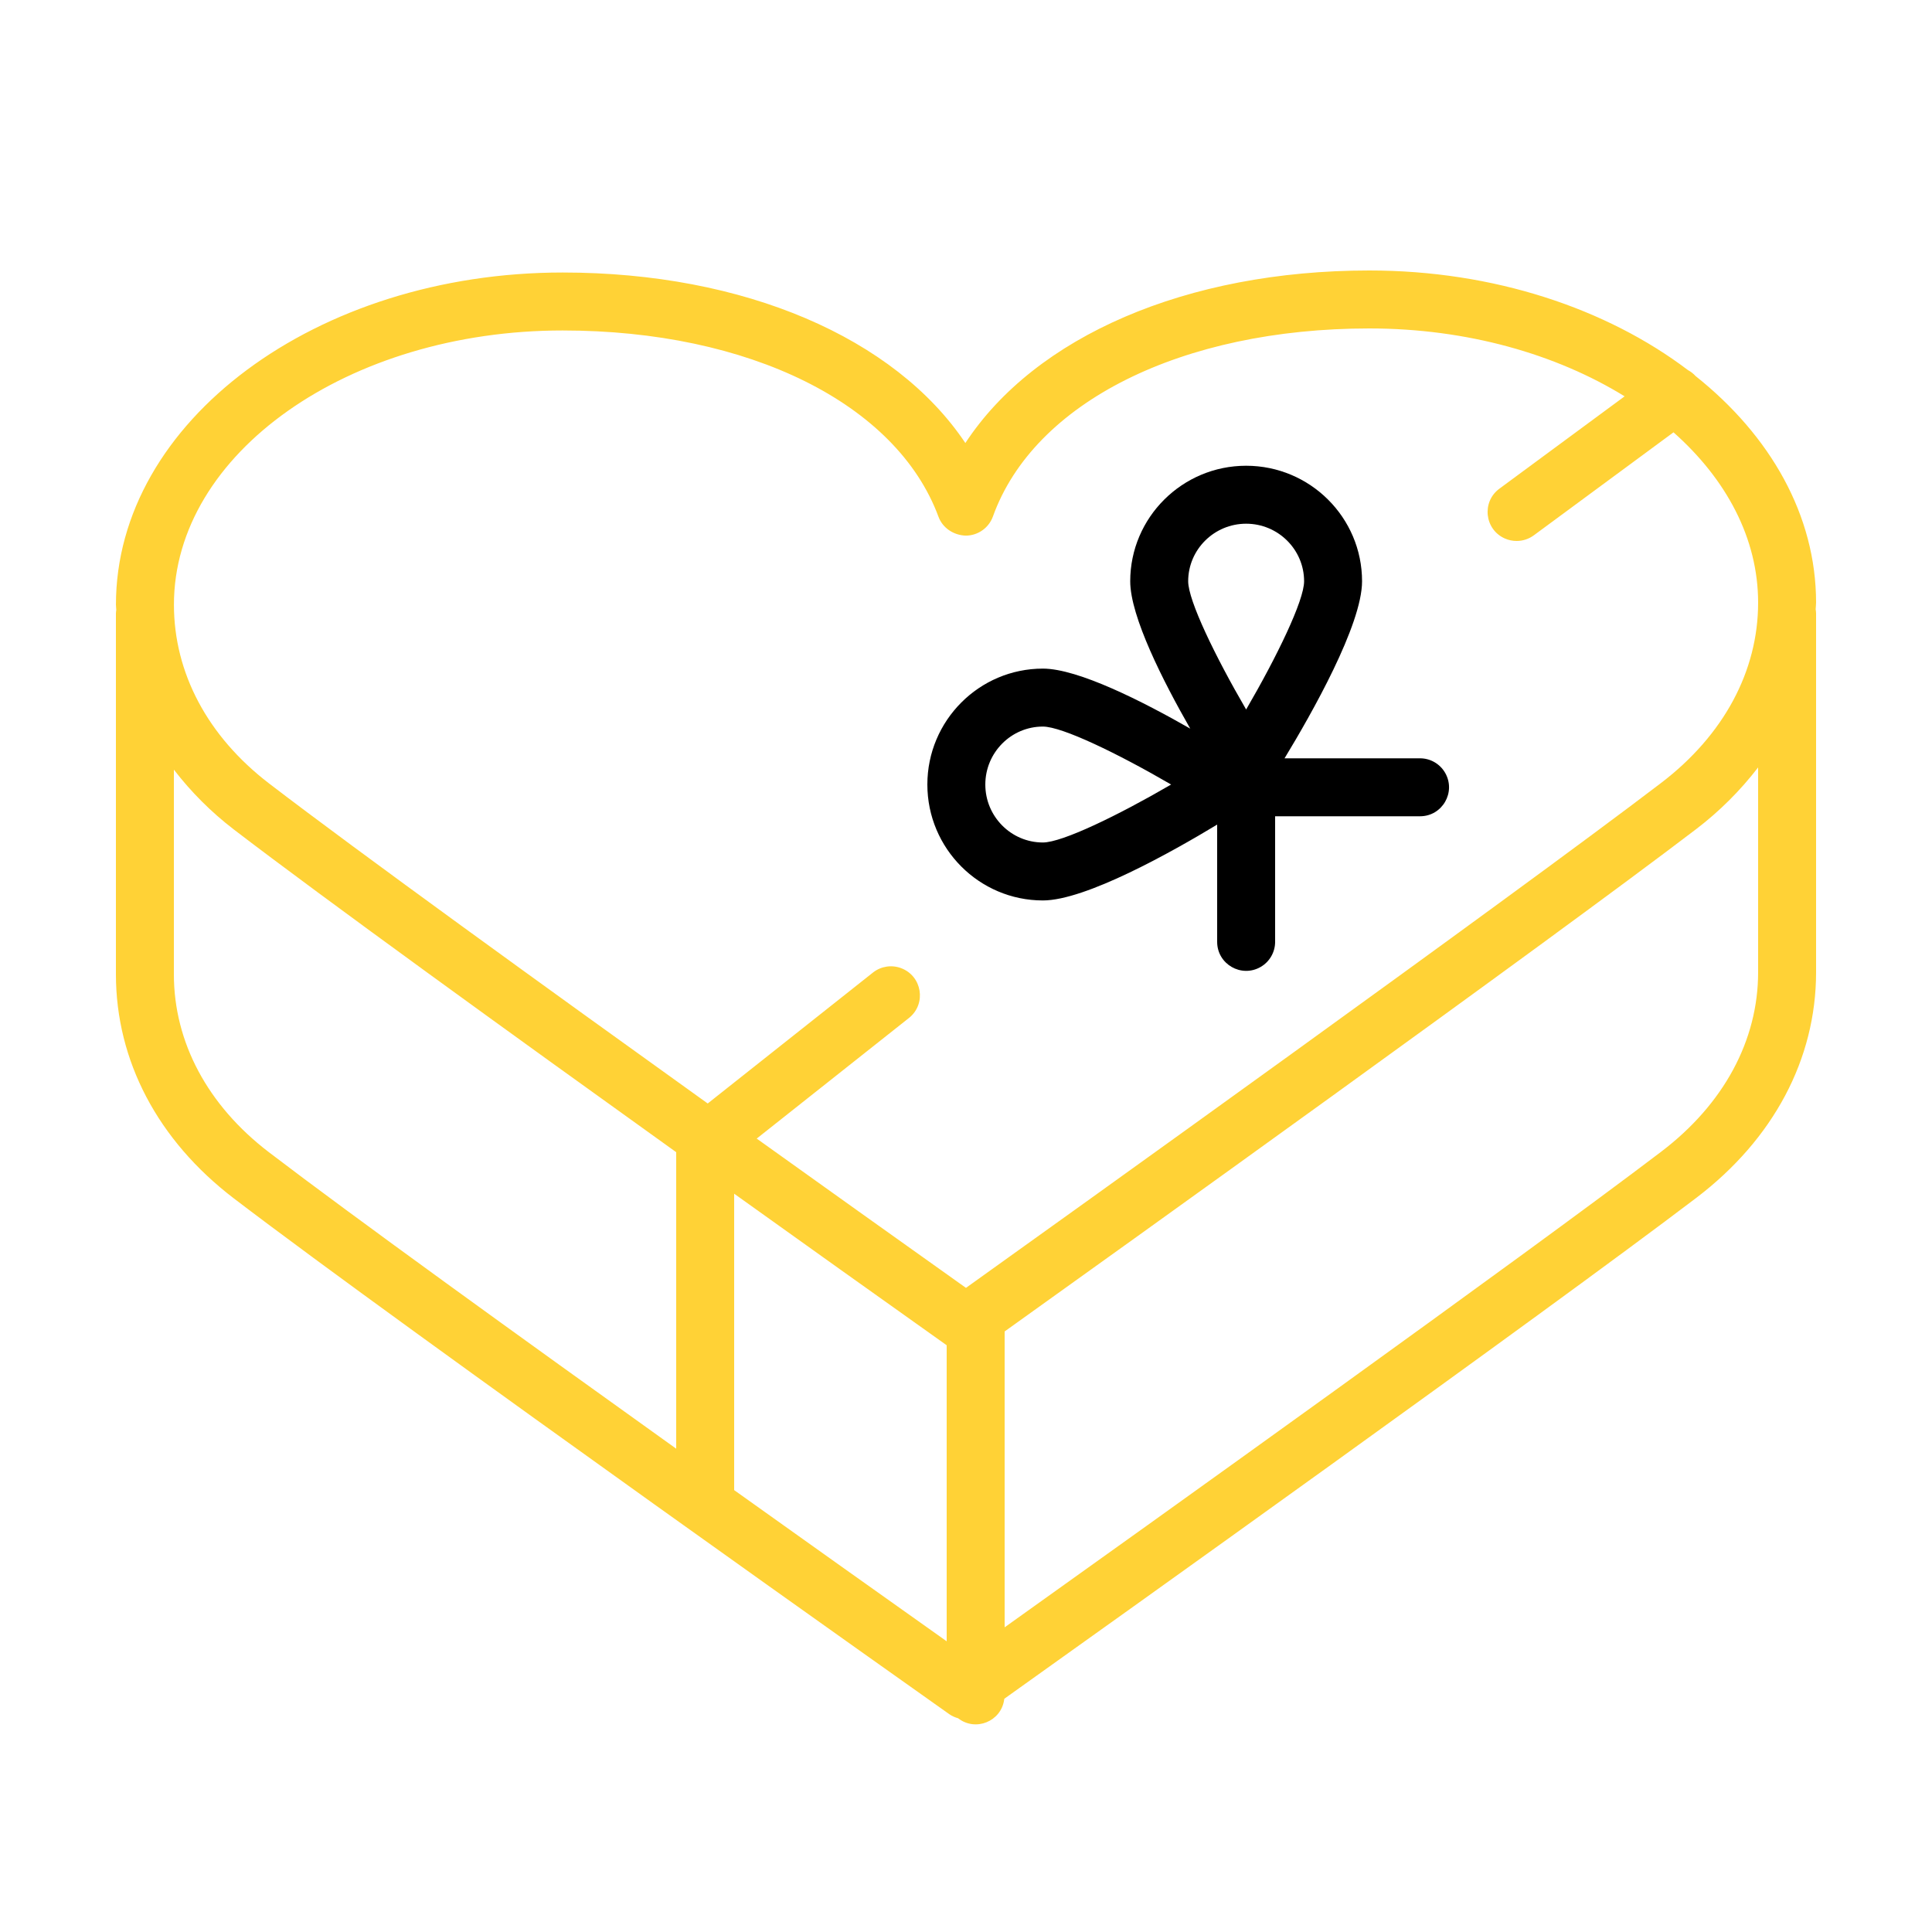
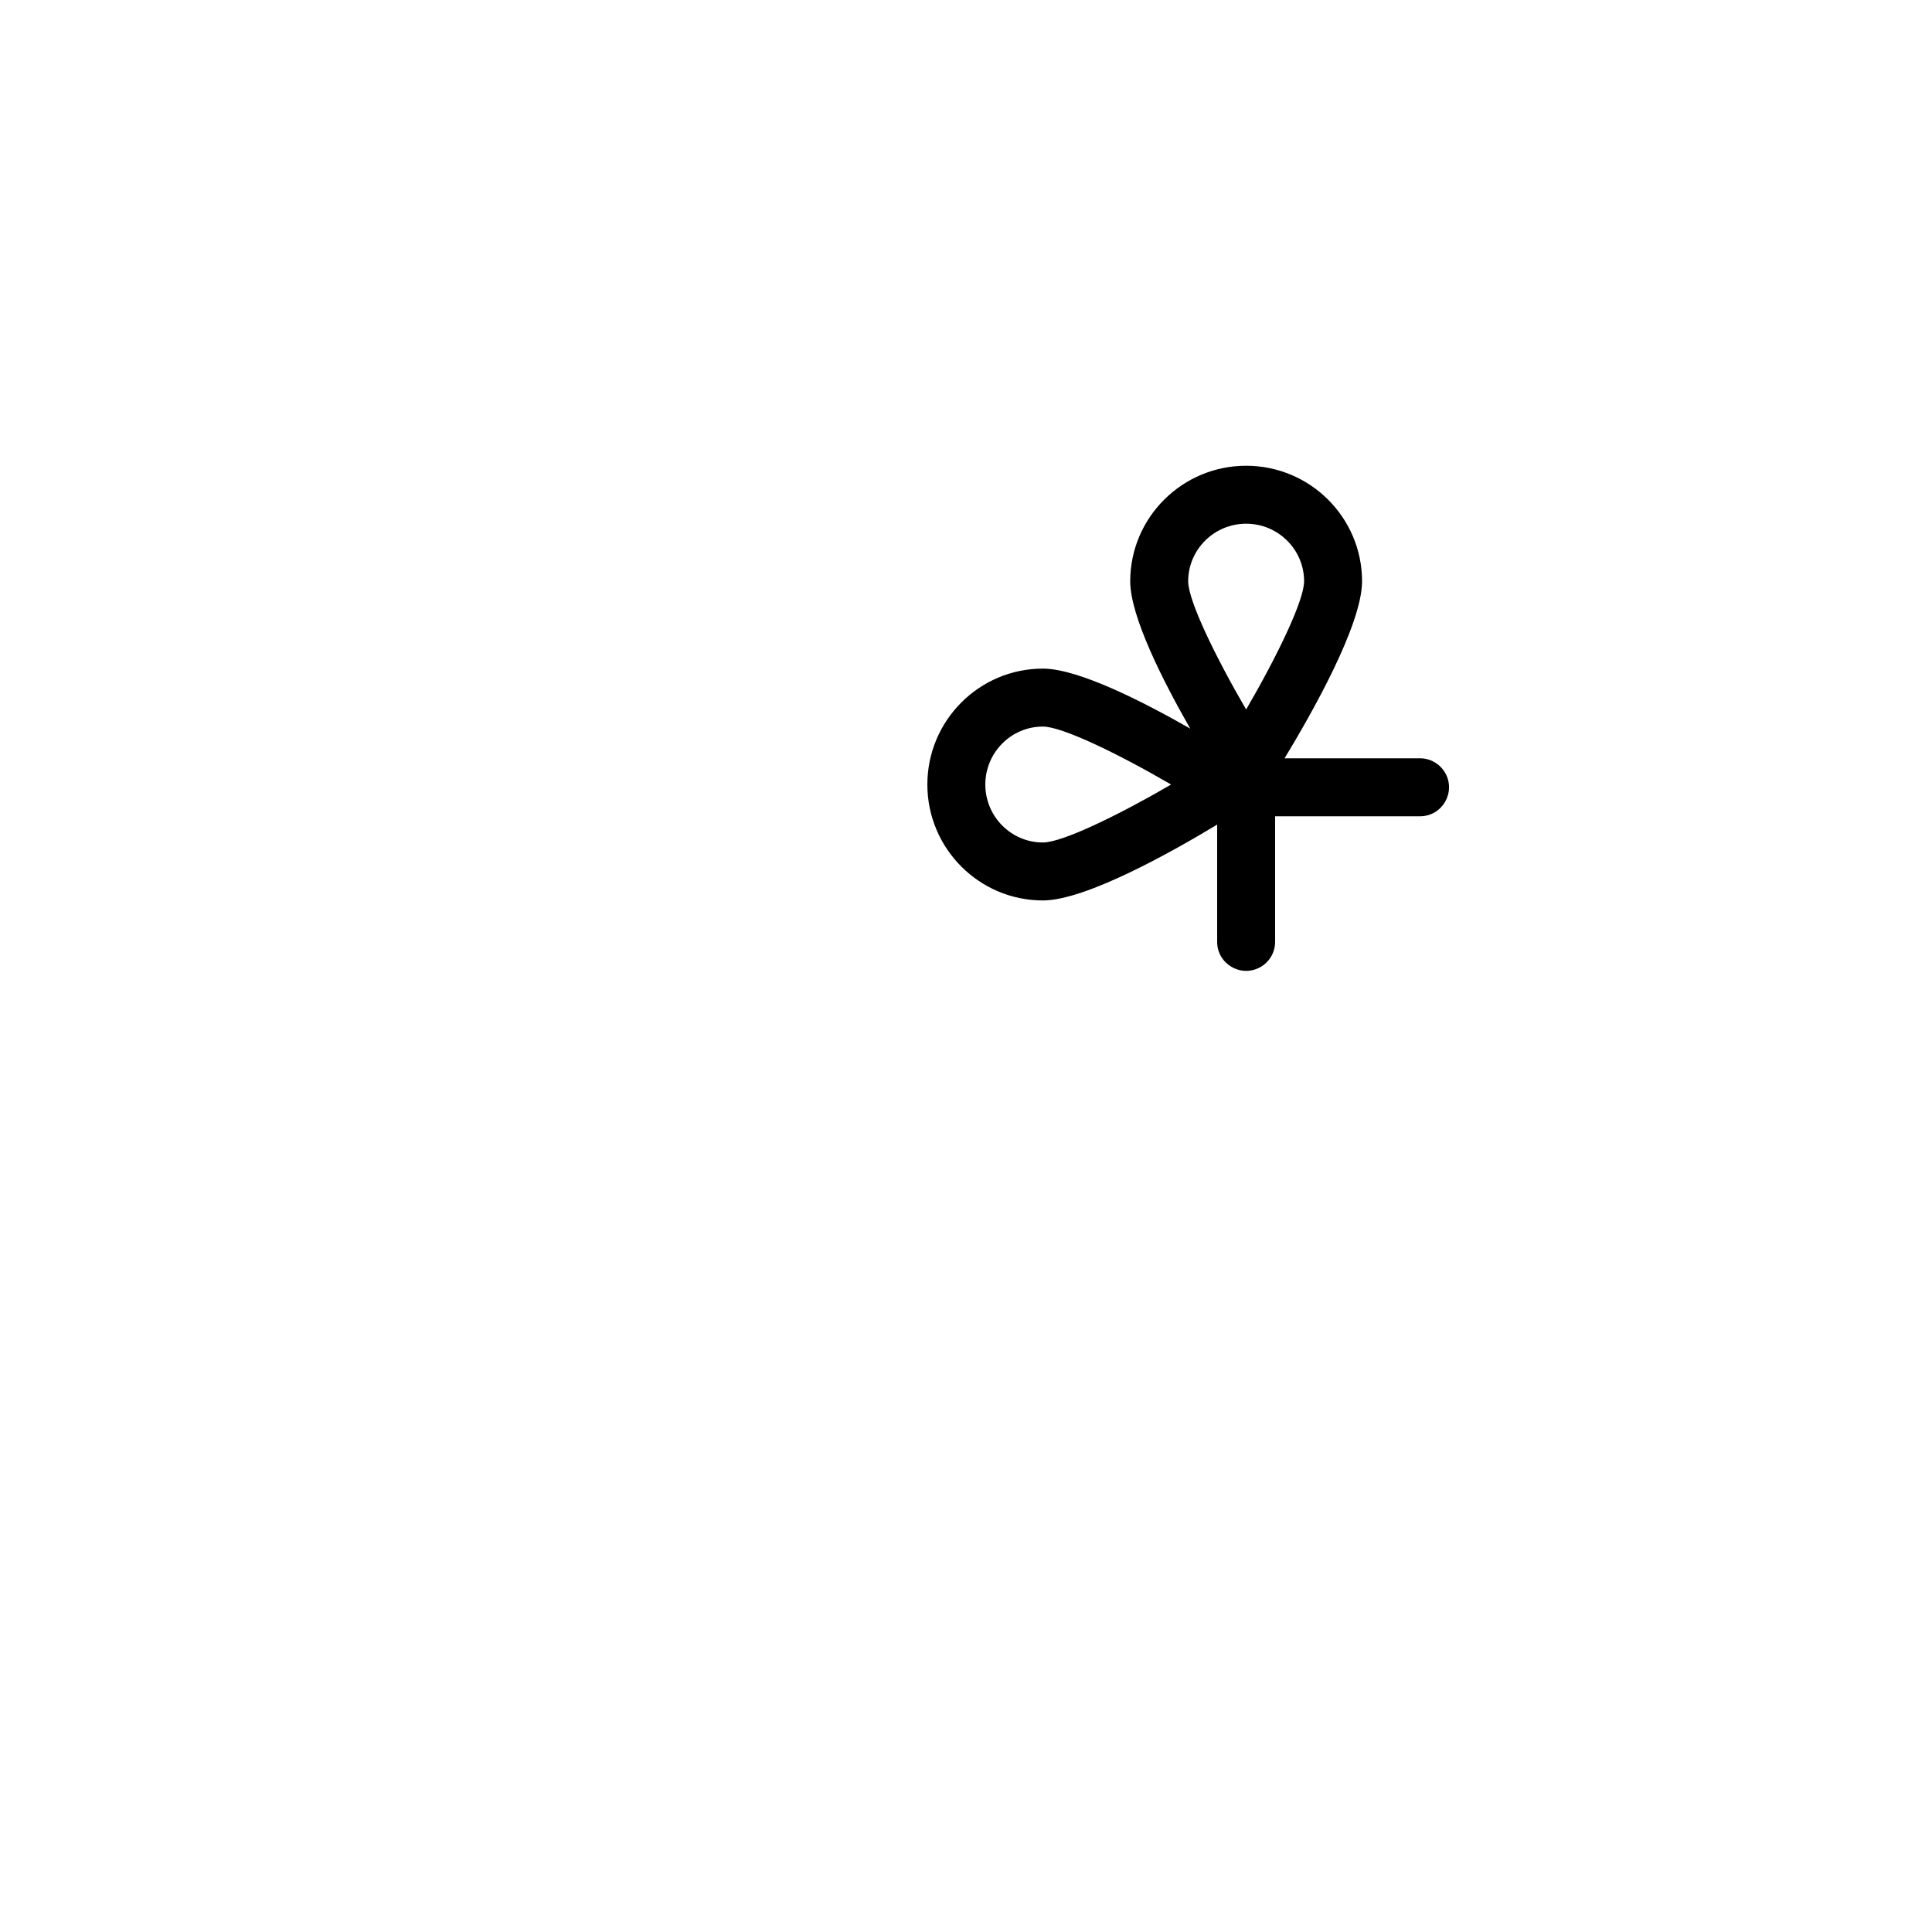
<svg xmlns="http://www.w3.org/2000/svg" viewBox="1950 2450 100 100" width="100" height="100">
-   <path fill="#ffd236" stroke="none" fill-opacity="1" stroke-width="1" stroke-opacity="1" color="rgb(51, 51, 51)" fill-rule="evenodd" font-size-adjust="none" id="tSvg3c421d7c5b" title="Path 1" d="M 2044 2481.194 C 2044 2476.664 2041.628 2472.54 2037.765 2469.466 C 2037.651 2469.341 2037.517 2469.236 2037.368 2469.156 C 2033.169 2465.977 2027.33 2464 2020.878 2464 C 2011.398 2464 2003.58 2467.422 1999.967 2472.931 C 1996.324 2467.487 1988.533 2464.105 1979.123 2464.105 C 1966.373 2464.105 1956.001 2471.818 1956.001 2481.299 C 1956.001 2481.392 1956.016 2481.482 1956.018 2481.575 C 1956.011 2481.633 1956 2481.69 1956 2481.75 C 1956 2487.976 1956 2494.203 1956 2500.429 C 1956 2504.902 1958.166 2509.02 1962.099 2512.025 C 1970.994 2518.819 1998.853 2538.526 1999.133 2538.724 C 1999.275 2538.824 1999.431 2538.891 1999.592 2538.937 C 2000.493 2539.64 2001.818 2539.105 2001.976 2537.973 C 2001.978 2537.958 2001.98 2537.943 2001.982 2537.928 C 2007.245 2534.177 2029.909 2517.999 2037.802 2511.999 C 2041.799 2508.959 2044 2504.813 2044 2500.325 C 2044 2494.133 2044 2487.942 2044 2481.75 C 2044 2481.678 2043.989 2481.609 2043.979 2481.54C 2043.982 2481.424 2044 2481.31 2044 2481.194Z M 1979.123 2467.105 C 1988.772 2467.105 1996.408 2470.889 1998.575 2476.745 C 1998.793 2477.336 1999.366 2477.704 1999.989 2477.724 C 2000.619 2477.721 2001.18 2477.325 2001.394 2476.732 C 2003.521 2470.82 2011.169 2467 2020.878 2467 C 2025.936 2467 2030.551 2468.333 2034.09 2470.514 C 2031.93 2472.107 2029.77 2473.7 2027.61 2475.293 C 2026.68 2475.976 2026.838 2477.41 2027.895 2477.874 C 2028.086 2477.958 2028.293 2478.001 2028.502 2478 C 2028.812 2478 2029.123 2477.905 2029.392 2477.707 C 2031.801 2475.93 2034.211 2474.154 2036.62 2472.377 C 2039.353 2474.801 2041 2477.862 2041 2481.194 C 2041 2484.738 2039.219 2488.051 2035.984 2490.521 C 2028.006 2496.606 2004.791 2513.232 1999.998 2516.66 C 1996.384 2514.09 1992.773 2511.514 1989.167 2508.933 C 1991.799 2506.848 1994.432 2504.762 1997.064 2502.677 C 1997.958 2501.946 1997.726 2500.522 1996.646 2500.113 C 1996.16 2499.929 1995.613 2500.009 1995.201 2500.326 C 1992.344 2502.589 1989.488 2504.853 1986.631 2507.116 C 1978.299 2501.141 1968.538 2494.087 1963.925 2490.55 C 1960.751 2488.117 1959.003 2484.832 1959.003 2481.3C 1959.001 2473.472 1968.028 2467.105 1979.123 2467.105Z M 1999 2519.63 C 1999 2524.738 1999 2529.845 1999 2534.953 C 1995.329 2532.35 1991.663 2529.742 1988 2527.128 C 1988 2522.014 1988 2516.9 1988 2511.786C 1991.662 2514.407 1995.329 2517.022 1999 2519.63Z M 1959 2500.429 C 1959 2496.898 1959 2493.368 1959 2489.837 C 1959.894 2490.998 1960.935 2492.038 1962.098 2492.93 C 1966.759 2496.502 1976.622 2503.63 1985 2509.637 C 1985 2514.753 1985 2519.868 1985 2524.984 C 1977.058 2519.302 1968.236 2512.937 1963.92 2509.64C 1960.748 2507.216 1959 2503.945 1959 2500.429Z M 2041 2500.325 C 2041 2503.854 2039.219 2507.152 2035.985 2509.61 C 2028.817 2515.06 2009.354 2528.983 2002 2534.23 C 2002 2529.125 2002 2524.021 2002 2518.916 C 2007.291 2515.131 2029.92 2498.92 2037.805 2492.906 C 2039.005 2491.989 2040.079 2490.918 2041 2489.721C 2041 2493.256 2041 2496.79 2041 2500.325Z" />
  <path fill="rgb(0, 0, 0)" stroke="none" fill-opacity="1" stroke-width="1" stroke-opacity="1" color="rgb(51, 51, 51)" fill-rule="evenodd" font-size-adjust="none" id="tSvgfacfcd26c1" title="Path 2" d="M 2003.98 2496.607 C 2006.192 2496.607 2010.655 2494.098 2013 2492.681 C 2013 2494.704 2013 2496.727 2013 2498.75 C 2013 2499.905 2014.25 2500.626 2015.25 2500.049 C 2015.714 2499.781 2016 2499.286 2016 2498.75 C 2016 2496.583 2016 2494.417 2016 2492.25 C 2018.5 2492.25 2021 2492.25 2023.5 2492.25 C 2024.655 2492.25 2025.376 2491 2024.799 2490 C 2024.531 2489.536 2024.036 2489.25 2023.5 2489.25 C 2021.163 2489.25 2018.825 2489.25 2016.488 2489.25 C 2017.887 2486.947 2020.5 2482.343 2020.5 2480.087 C 2020.5 2476.79 2017.809 2474.107 2014.5 2474.107 C 2011.191 2474.107 2008.5 2476.79 2008.5 2480.087 C 2008.5 2481.914 2010.212 2485.276 2011.607 2487.714 C 2009.169 2486.319 2005.807 2484.607 2003.98 2484.607 C 2000.682 2484.607 1998 2487.298 1998 2490.607C 1998 2493.916 2000.683 2496.607 2003.98 2496.607Z M 2014.5 2477.107 C 2016.154 2477.107 2017.5 2478.444 2017.5 2480.087 C 2017.5 2481.085 2016.103 2483.969 2014.5 2486.724 C 2012.897 2483.97 2011.5 2481.085 2011.5 2480.087C 2011.5 2478.444 2012.846 2477.107 2014.5 2477.107Z M 2003.98 2487.607 C 2004.978 2487.607 2007.862 2489.004 2010.617 2490.607 C 2007.863 2492.21 2004.979 2493.607 2003.98 2493.607 C 2002.336 2493.607 2001 2492.261 2001 2490.607C 2001 2488.953 2002.337 2487.607 2003.98 2487.607Z" />
  <defs> </defs>
</svg>